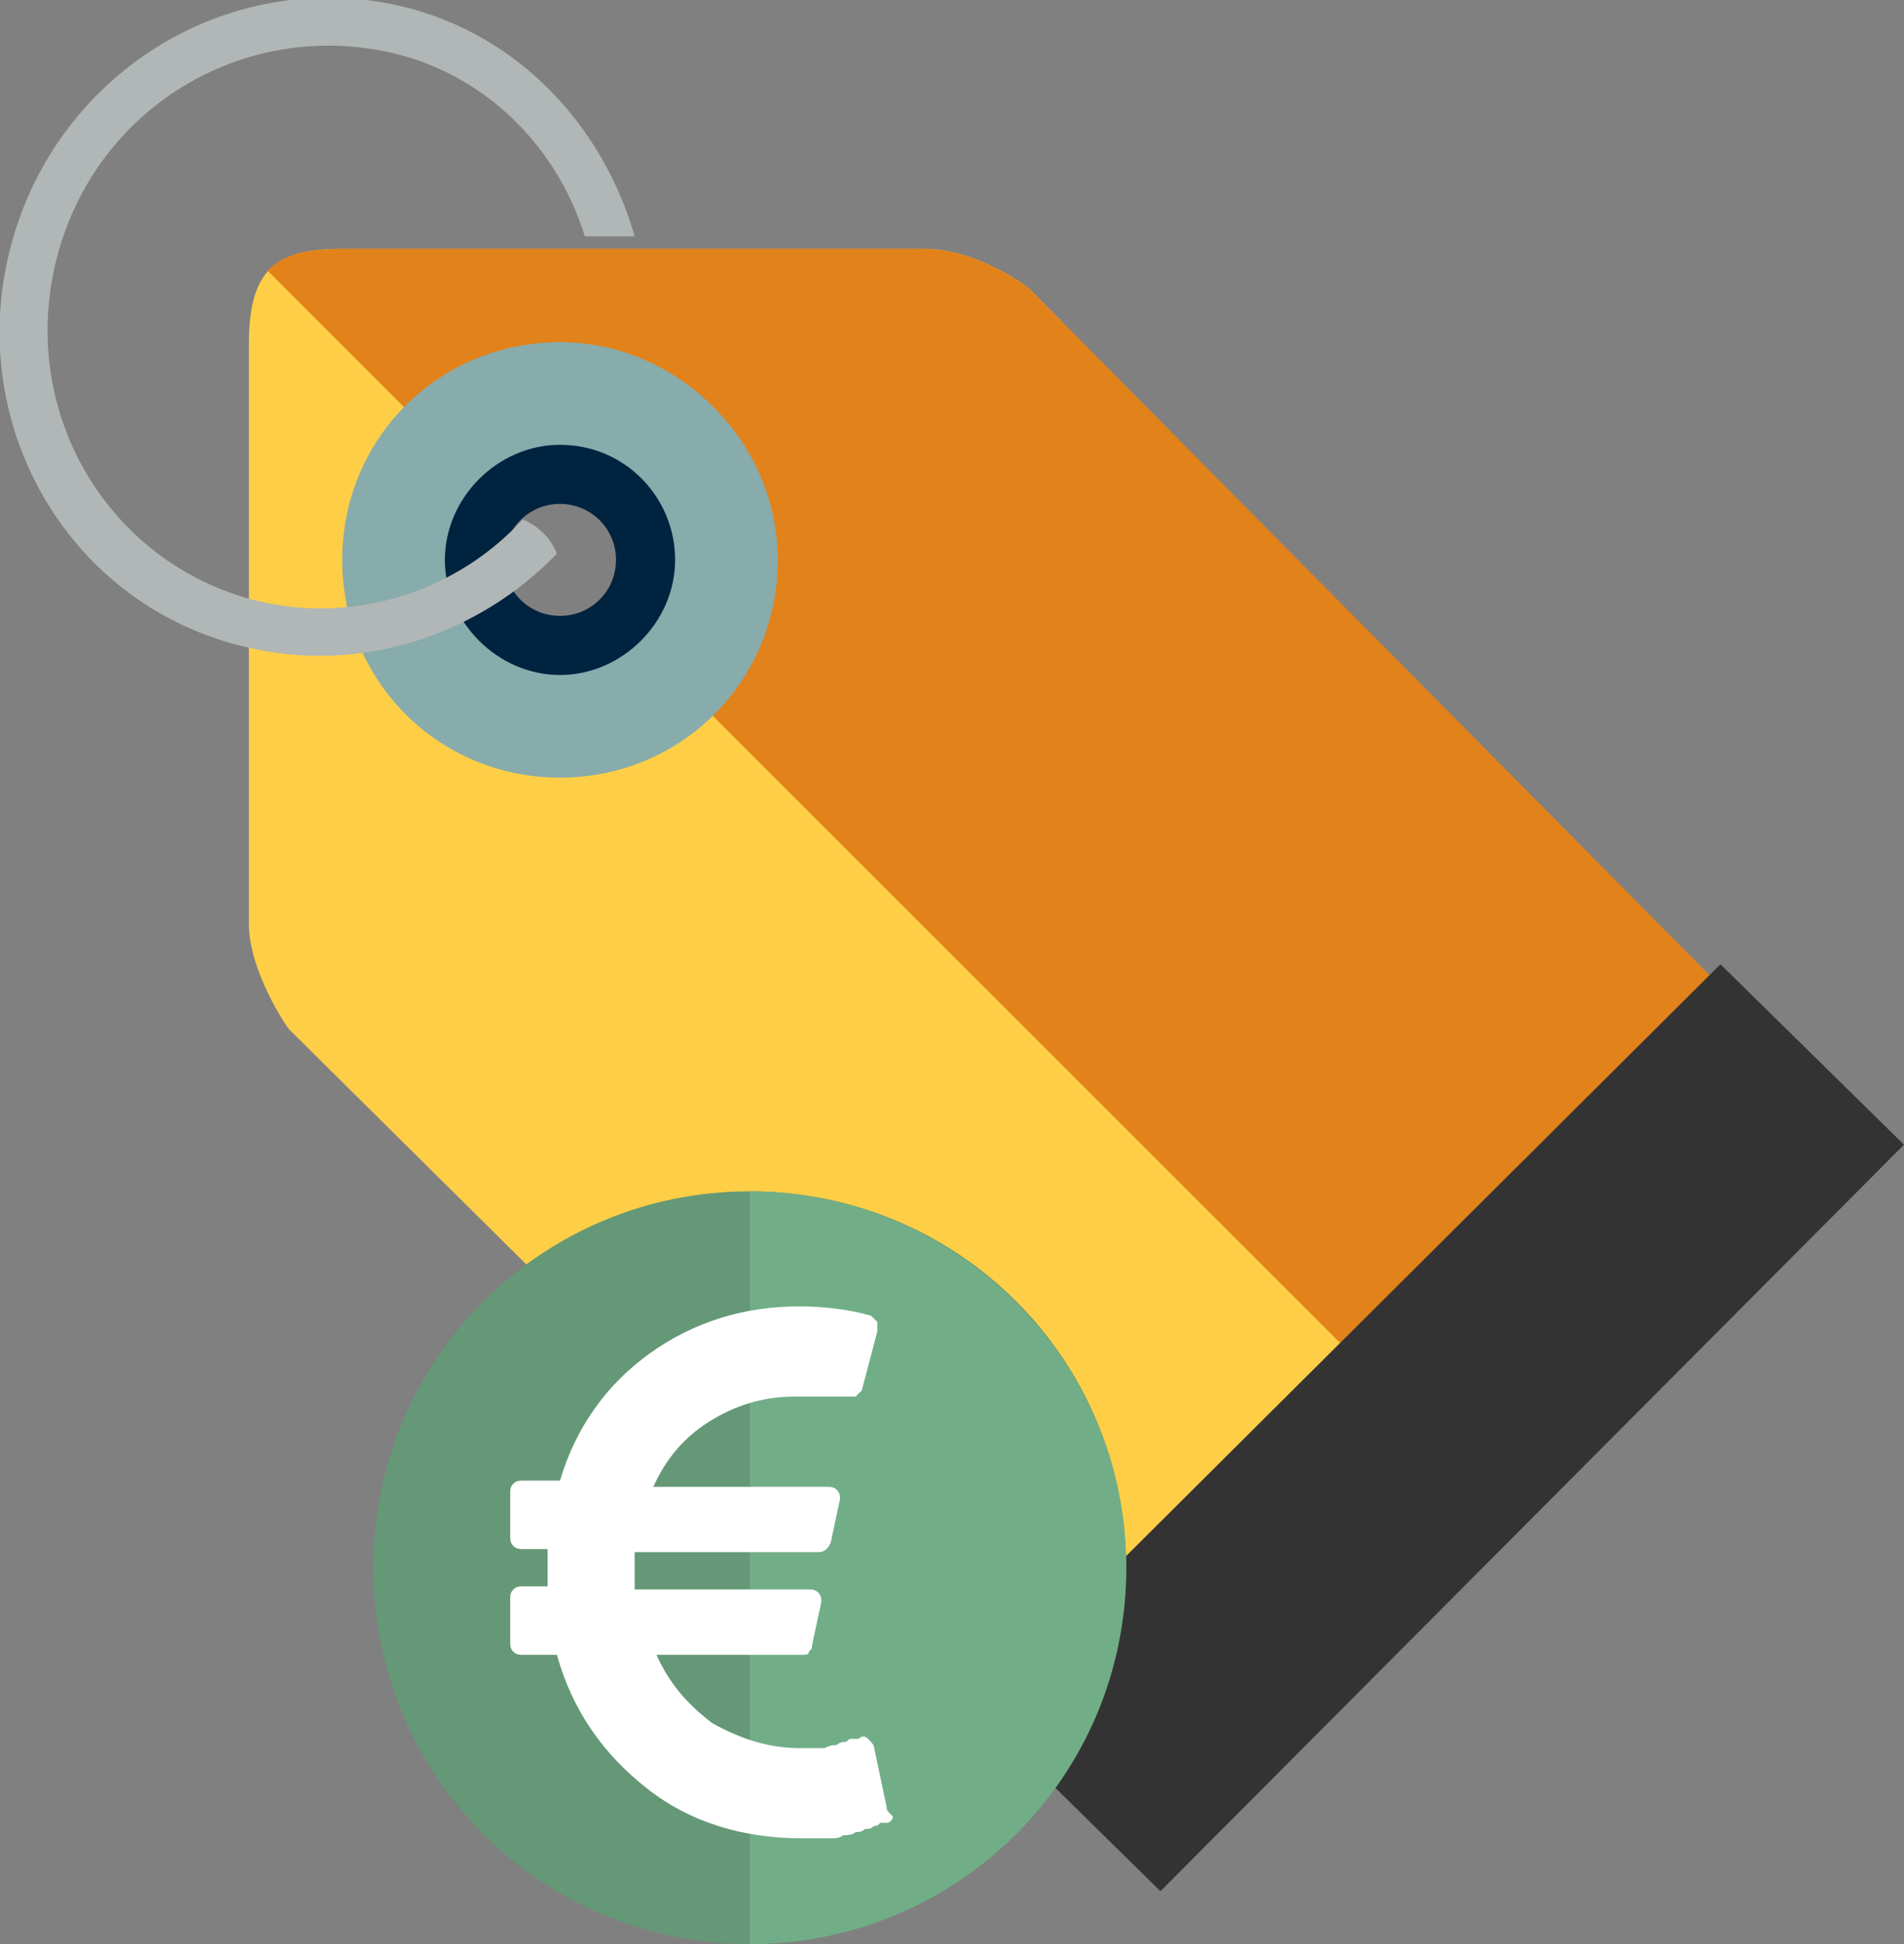
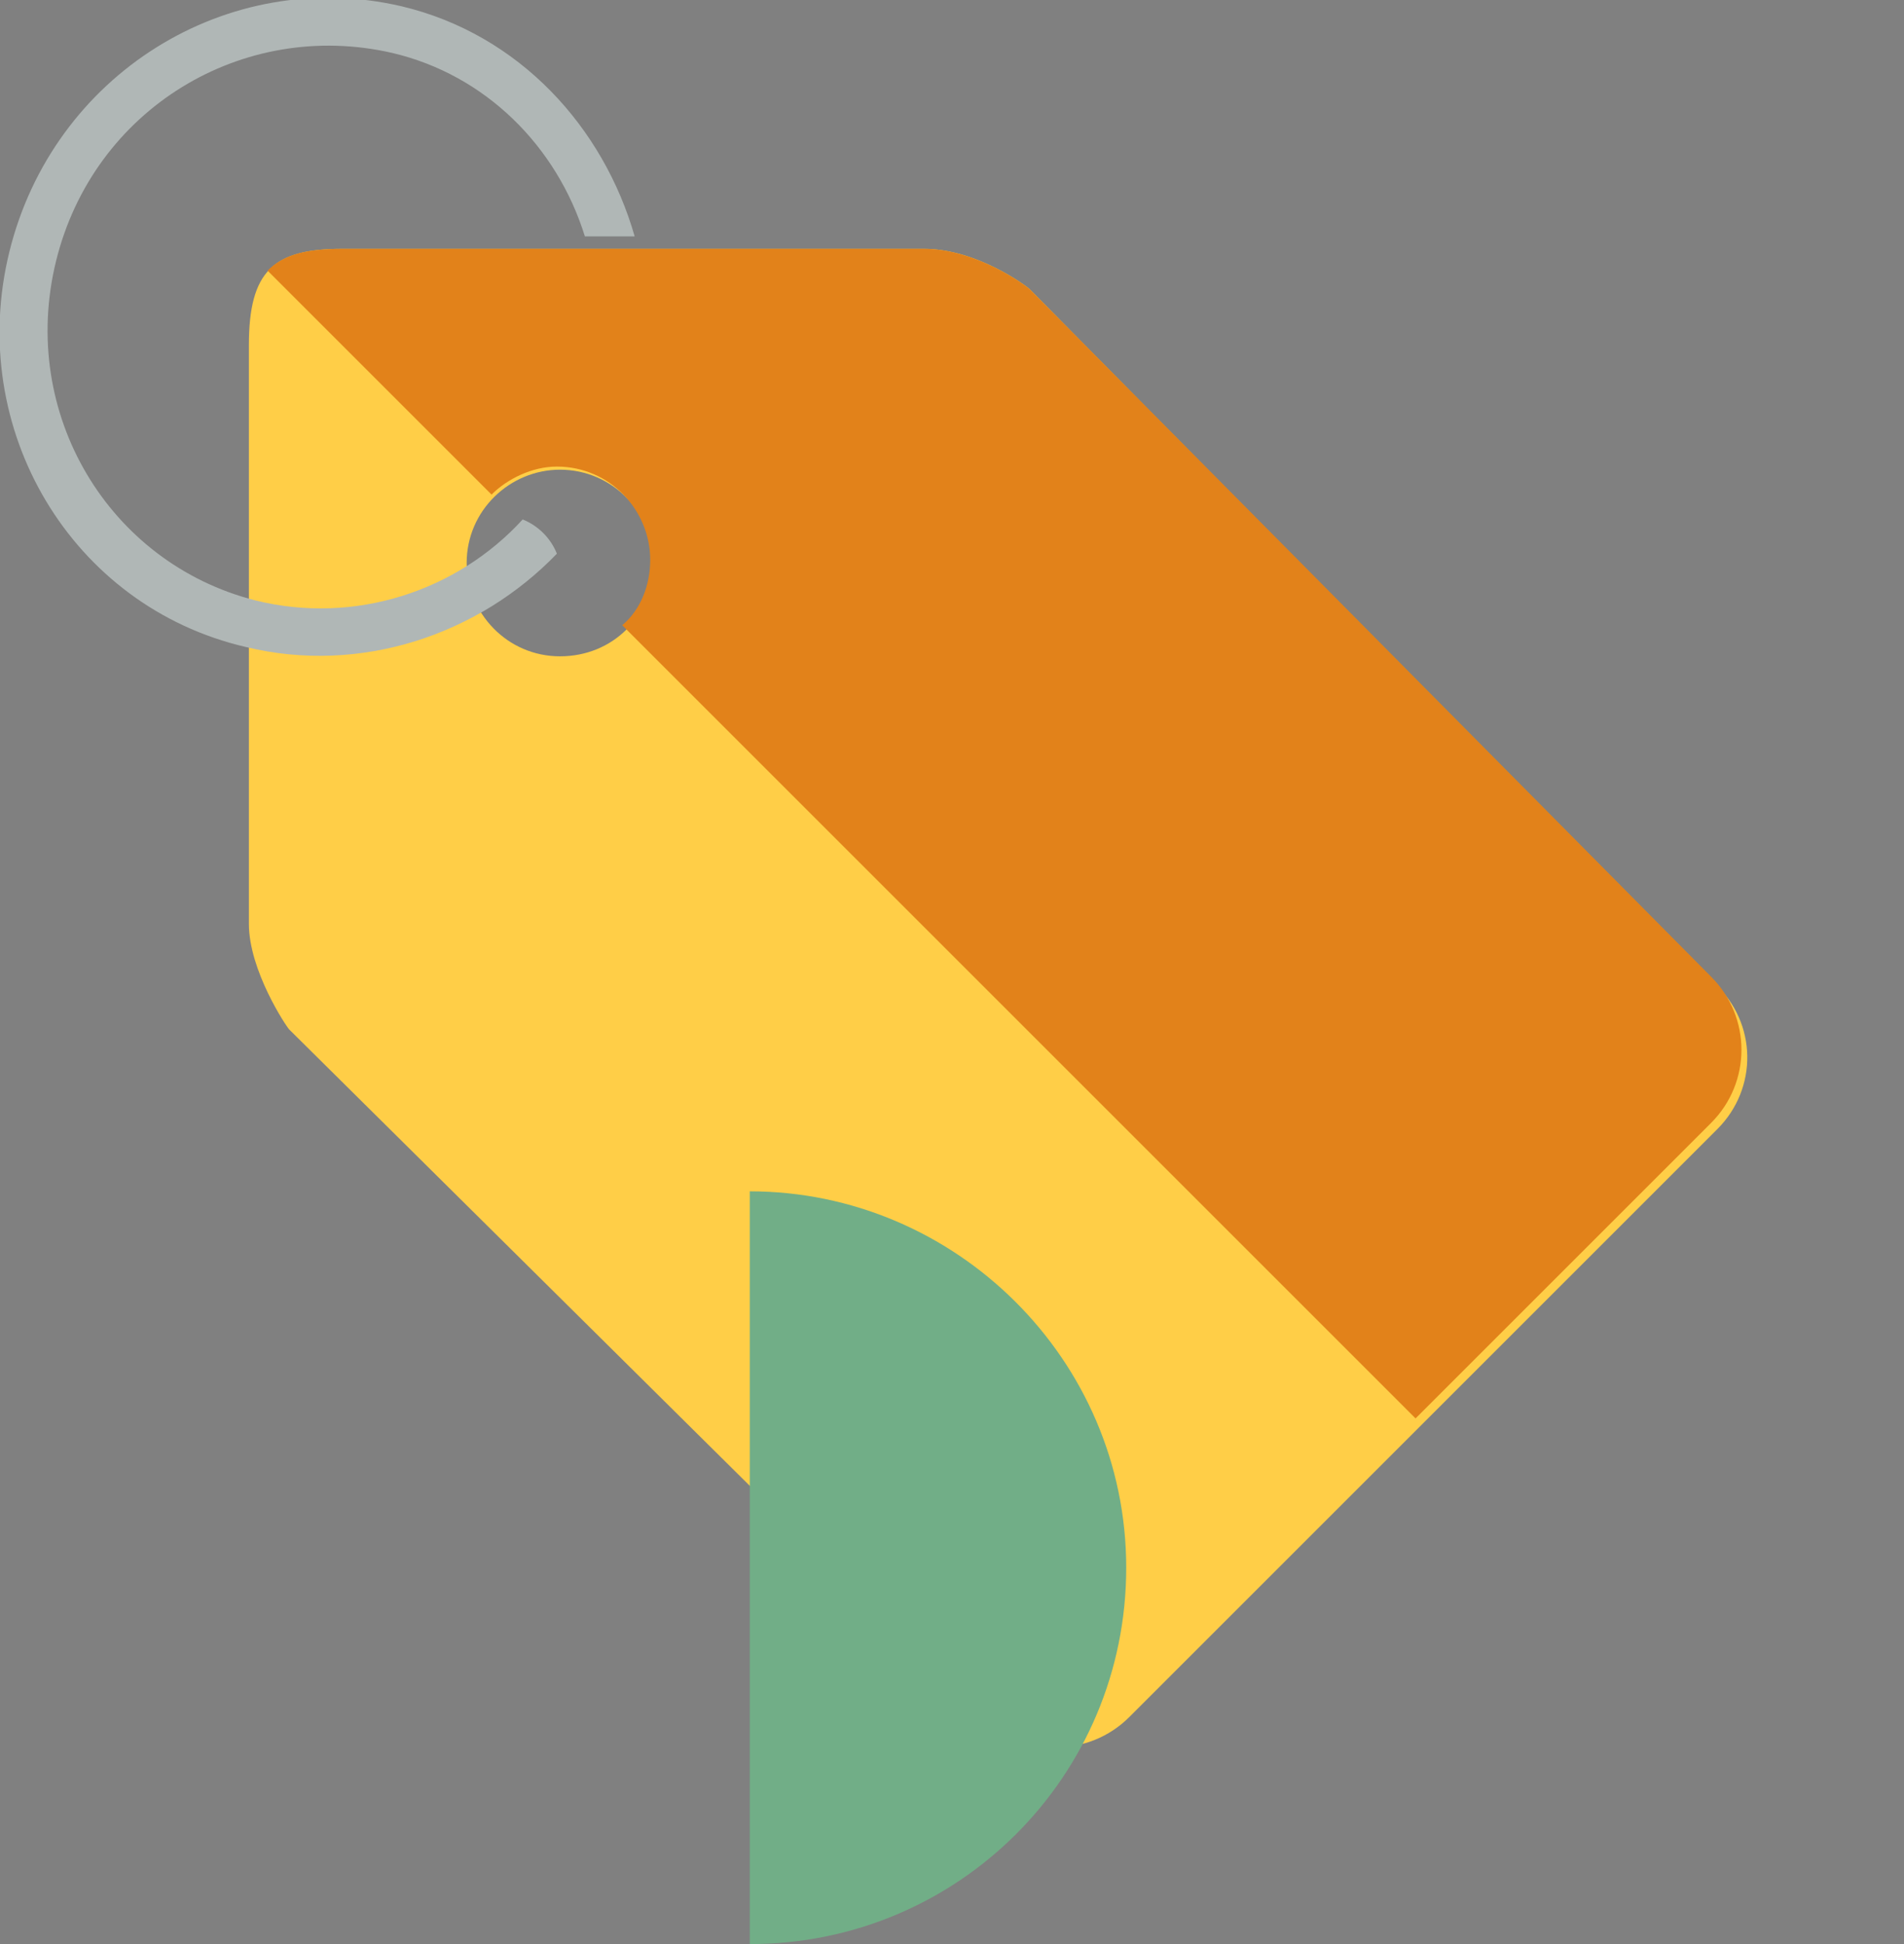
<svg xmlns="http://www.w3.org/2000/svg" version="1.1" id="Layer_1" x="0px" y="0px" viewBox="0 0 61.2 62.5" style="enable-background:new 0 0 61.2 62.5;" xml:space="preserve">
  <rect x="0" y="0" width="61.2" height="62.5" fill="#808080" stroke="none" />
  <style type="text/css">
	.st0{fill:#2B3B4E;}
	.st1{fill:#E6E7E8;}
	.st2{fill:#6D6E71;}
	.st3{fill:#BFBFC1;}
	.st4{fill:#659876;}
	.st5{fill:#B0B7B6;}
	.st6{fill:#FFFFFF;}
	.st7{fill:#A7A9AC;}
	.st8{fill:#F2B233;}
	.st9{fill:#619372;}
	.st10{fill:#54755E;}
	.st11{fill:#6DA07E;}
	.st12{fill:#71AE87;}
	.st13{fill:#FFCE47;}
	.st14{fill:#57555C;}
	.st15{fill:#3C3A41;}
	.st16{fill:#BF6015;}
	.st17{fill:#994C10;}
	.st18{fill:#00233F;}
	.st19{fill:#FDBF00;}
	.st20{fill:#E5A900;}
	.st21{fill:#E2821A;}
	.st22{fill:#FE9901;}
	.st23{fill:#C5DDE3;}
	.st24{fill:#F9D478;}
	.st25{fill:#939598;}
	.st26{fill:#88ABAC;}
	.st27{fill:#333333;}
	.st28{fill:#F1F2F2;}
	.st29{fill:#B06328;}
	.st30{fill:#CDCDD0;}
	.st31{fill:#DEDDE0;}
	.st32{fill:#F7B84E;}
	.st33{fill:#FFCB5B;}
	.st34{opacity:0.1;fill:#333333;}
	.st35{fill:#F2F2F2;}
	.st36{fill:#E6E6E6;}
	.st37{fill:#BE1E2D;}
	.st38{fill:#454857;}
	.st39{fill:#FFCE47;stroke:#FFFFFF;stroke-miterlimit:10;}
	.st40{fill:#6C9393;}
	.st41{fill:#231F20;}
	.st42{fill:#96E0DE;}
	.st43{fill:#76CDCE;}
	.st44{fill:#CCCCCC;}
	.st45{fill:#FBB040;}
	.st46{fill:#324A5E;}
	.st47{fill:#637C6D;}
	.st48{fill:#A6BCB0;}
	.st49{fill:#F98D2B;}
	.st50{fill:#BDC3C7;}
	.st51{fill:#BCBEC0;}
	.st52{fill:#434A54;}
	.st53{fill:#63CE87;}
	.st54{fill:#E9EFF4;}
	.st55{fill:#7C9B89;}
	.st56{fill:#D3DCE2;}
	.st57{fill:#455A64;}
	.st58{opacity:0.3;}
	.st59{clip-path:url(#SVGID_00000149372339532148004640000000240862037981140633_);fill:#B0B7B6;}
	.st60{opacity:0.3;fill:#D8F4F2;}
	.st61{fill:#D0D1D3;}
	.st62{fill:#D88416;}
	.st63{fill:#F9DB7A;}
	.st64{clip-path:url(#SVGID_00000054256296494394407420000016099076970679261844_);}
	.st65{fill:none;}
	.st66{fill:#D8F4F2;}
	.st67{opacity:0.3;fill:#FFFFFF;}
	.st68{fill:#1C2835;}
	.st69{fill:#C7C6CC;}
	.st70{fill:#415A6B;}
</style>
  <g>
    <path class="st13" d="M55.1,31.6L33.1,9.3C33,9.2,31.4,8,29.7,8c-4.6,0-13.9,0-18.7,0c-2.2,0-3,0.7-3,3.1v18.6   c0,1.5,1.2,3.3,1.3,3.4l22.3,22.1c1.3,1.3,3.4,1.3,4.7,0l18.9-18.9C56.5,35,56.5,32.9,55.1,31.6L55.1,31.6z M18,21.1   c-1.7,0-3-1.4-3-3c0-1.7,1.4-3,3-3c1.7,0,3,1.4,3,3C21,19.8,19.7,21.1,18,21.1L18,21.1z M18,21.1" />
    <path class="st21" d="M29.7,8c-4.6,0-13.9,0-18.7,0C9.8,8,9.1,8.2,8.6,8.7l7.2,7.2c0.5-0.5,1.3-0.9,2.1-0.9c1.7,0,3,1.4,3,3   c0,0.8-0.3,1.6-0.9,2.1l25.5,25.5l9.5-9.5c1.3-1.3,1.3-3.4,0-4.7L33.1,9.3C33,9.2,31.4,8,29.7,8z" />
-     <path class="st26" d="M18,15.1c1.6,0,3,1.3,3,3c0,1.6-1.3,3-3,3c-1.6,0-3-1.3-3-3C15,16.4,16.4,15.1,18,15.1 M18,11   c-3.9,0-7,3.1-7,7c0,3.9,3.1,7,7,7c3.9,0,7-3.1,7-7C25,14.2,21.8,11,18,11L18,11z M18,11" />
-     <path class="st18" d="M18,14.3c-2,0-3.7,1.7-3.7,3.7c0,2,1.7,3.7,3.7,3.7c2,0,3.7-1.7,3.7-3.7C21.7,16,20.1,14.3,18,14.3L18,14.3z    M18,19.8c-1,0-1.8-0.8-1.8-1.8c0-1,0.8-1.8,1.8-1.8c1,0,1.8,0.8,1.8,1.8C19.8,19,19,19.8,18,19.8L18,19.8z M18,19.8" />
    <path class="st5" d="M16.8,16.7c-2.1,2.3-5.4,3.4-8.6,2.6c-4.7-1.2-7.6-6-6.4-10.9c1.2-4.9,6-7.8,10.8-6.7c3,0.7,5.3,3,6.2,5.9   l1.6,0c-1-3.5-3.7-6.5-7.5-7.4C7.3-1.1,1.7,2.4,0.3,8.1c-1.4,5.7,2,11.4,7.6,12.7c3.7,0.9,7.5-0.4,10-3   C17.7,17.3,17.3,16.9,16.8,16.7z" />
-     <path class="st27" d="M31.3,54.9l6,5.9l23.9-24L55.3,31L31.3,54.9z M55.3,31" />
-     <path class="st4" d="M12,50.4c0-6.7,5.4-12.1,12.1-12.1c6.7,0,12.1,5.4,12.1,12.1s-5.4,12.1-12.1,12.1C17.4,62.5,12,57.1,12,50.4   L12,50.4z M12,50.4" />
    <path class="st12" d="M24.1,38.3v24.2c6.7,0,12.1-5.4,12.1-12.1S30.7,38.3,24.1,38.3z" />
-     <path class="st6" d="M28.5,58.1l-0.4-1.9c0-0.1-0.1-0.2-0.2-0.3c-0.1-0.1-0.2-0.1-0.3,0l-0.1,0l-0.1,0c-0.1,0-0.1,0-0.2,0.1   c-0.1,0-0.2,0-0.3,0.1c-0.1,0-0.2,0-0.4,0.1c-0.1,0-0.3,0-0.4,0c-0.1,0-0.3,0-0.4,0c-1,0-1.9-0.3-2.8-0.8c-0.8-0.6-1.4-1.3-1.8-2.2   h4.7c0.1,0,0.2,0,0.2-0.1c0.1-0.1,0.1-0.1,0.1-0.2l0.3-1.4c0-0.1,0-0.2-0.1-0.3c-0.1-0.1-0.2-0.1-0.3-0.1h-5.6c0-0.2,0-0.4,0-0.5   c0-0.3,0-0.5,0-0.7h5.9c0.2,0,0.3-0.1,0.4-0.3l0.3-1.4c0-0.1,0-0.2-0.1-0.3c-0.1-0.1-0.2-0.1-0.3-0.1H21c0.4-0.9,1-1.6,1.8-2.1   c0.8-0.5,1.7-0.8,2.7-0.8c0,0,0.2,0,0.4,0c0.2,0,0.3,0,0.4,0c0,0,0.1,0,0.3,0c0.2,0,0.3,0,0.3,0l0.2,0c0.1,0,0.1,0,0.1,0l0,0   c0.1,0,0.2,0,0.3,0c0.1-0.1,0.1-0.1,0.2-0.2l0.5-1.9c0-0.1,0-0.2,0-0.3c-0.1-0.1-0.2-0.2-0.2-0.2c-0.7-0.2-1.5-0.3-2.3-0.3   c-1.8,0-3.4,0.5-4.8,1.5c-1.4,1-2.4,2.4-2.9,4.1h-1.2c-0.1,0-0.2,0-0.3,0.1c-0.1,0.1-0.1,0.2-0.1,0.3v1.4c0,0.1,0,0.2,0.1,0.3   c0.1,0.1,0.2,0.1,0.3,0.1h0.8c0,0.2,0,0.5,0,0.7c0,0.2,0,0.3,0,0.5h-0.8c-0.1,0-0.2,0-0.3,0.1c-0.1,0.1-0.1,0.2-0.1,0.3v1.4   c0,0.1,0,0.2,0.1,0.3c0.1,0.1,0.2,0.1,0.3,0.1h1.1c0.5,1.8,1.5,3.2,2.9,4.3c1.4,1.1,3.1,1.6,5,1.6c0.2,0,0.3,0,0.5,0   c0.2,0,0.3,0,0.4,0c0.1,0,0.3,0,0.4-0.1c0.1,0,0.3,0,0.4-0.1c0.1,0,0.2,0,0.3-0.1c0.1,0,0.2,0,0.3-0.1c0.1,0,0.1,0,0.2-0.1   c0.1,0,0.1,0,0.1,0l0.1,0c0.1,0,0.2-0.1,0.2-0.2C28.5,58.2,28.5,58.2,28.5,58.1z" />
  </g>
</svg>